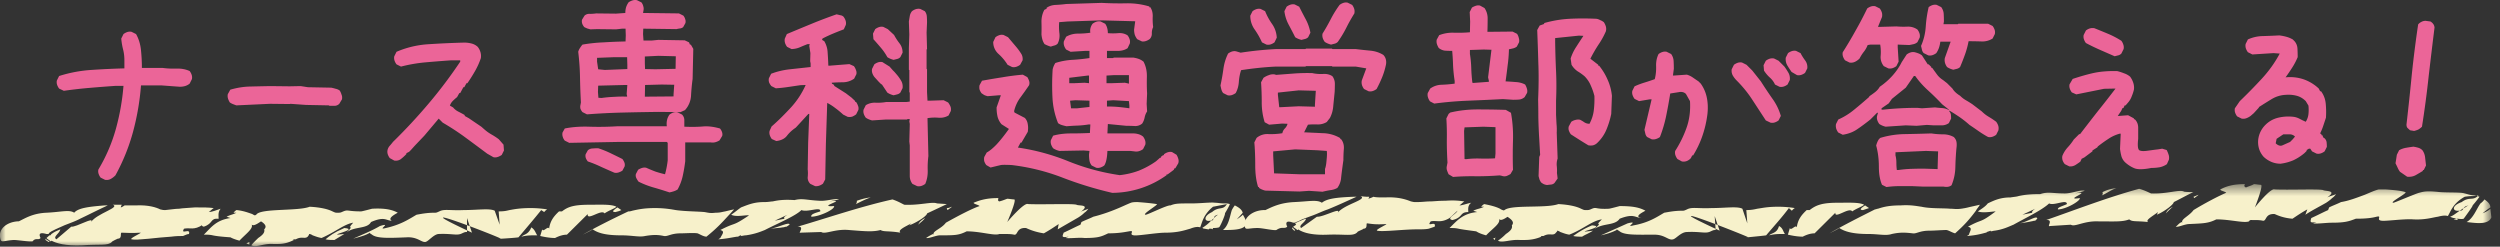
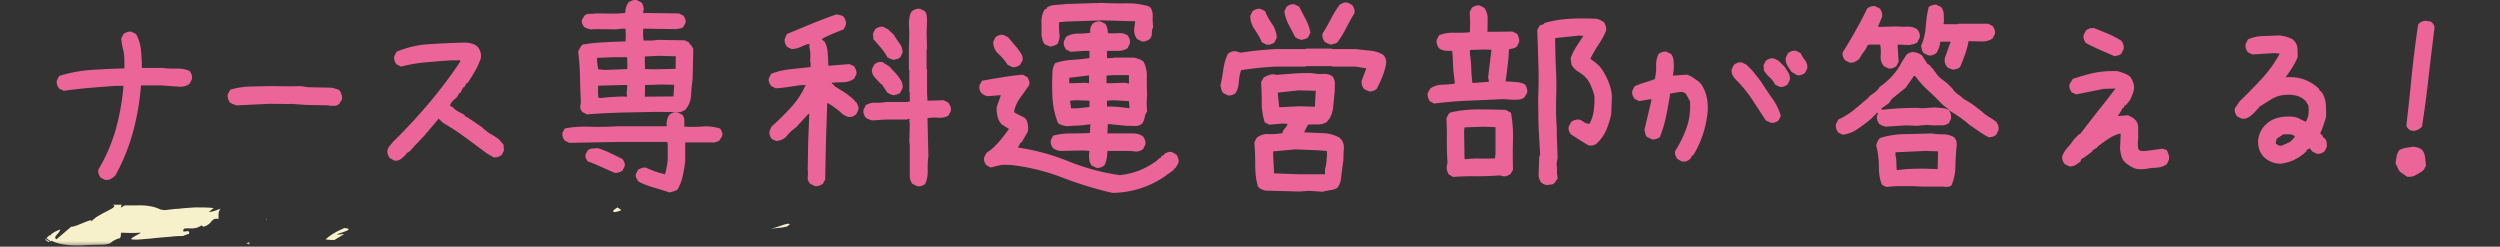
<svg xmlns="http://www.w3.org/2000/svg" width="223" height="22" fill="none">
  <rect width="100%" height="100%" fill="#333333" stroke="none" />
  <path fill="#EB6598" d="m9.375 16.043-.4-.2c-.08-.106-.14-.22-.18-.34a.73.73 0 0 1-.02-.38 14.652 14.652 0 0 0 1.56-3.622c.347-1.254.574-2.534.68-3.841h-.72c-.773.053-1.547.113-2.32.18a41.06 41.06 0 0 0-2.282.26l-.42-.2c-.08-.107-.14-.22-.18-.34a.73.73 0 0 1-.02-.38l.2-.4a12.06 12.06 0 0 1 2.861-.541 73.298 73.298 0 0 1 2.962-.14v-.72c0-.347-.04-.674-.12-.981a6.01 6.01 0 0 1-.16-.96l.2-.4c.107-.08.22-.14.34-.18a.73.73 0 0 1 .38-.02l.4.2c.24.426.387.906.44 1.44.054.52.08 1.047.08 1.58h1.841c.4.054.814.074 1.241.06.44-.013.834.06 1.18.22.08.108.14.221.18.341a.73.73 0 0 1 .02.38l-.2.4a1.16 1.16 0 0 1-.42.22c-.146.04-.3.06-.46.06l-1.62-.12h-1.841a22.55 22.55 0 0 1-.7 4.102 17.63 17.63 0 0 1-1.582 3.922c-.133.134-.273.24-.42.32-.146.08-.313.107-.5.08ZM21.081 9.4l-.32-.12a1.61 1.61 0 0 1-.26-.14 1.584 1.584 0 0 1-.16-.34.799.799 0 0 1-.02-.4l.22-.4c.6-.174 1.18-.267 1.74-.28.561-.014 1.161-.027 1.802-.04l1.74.02 1-.02.641.1 2.081.04c.133.026.267.06.4.1a.88.88 0 0 1 .36.16c.067.106.12.226.16.36.054.12.067.26.04.42l-.24.4a.62.62 0 0 1-.4.18h-.48l-.04-.04-2.04-.04-1.402-.1-.04.02-1.78-.02-3.002.14ZM35.169 14.323l-.4-.22c-.08-.107-.14-.22-.18-.34a.73.73 0 0 1-.02-.38.812.812 0 0 1 .2-.381c.106-.12.2-.233.28-.34a48.853 48.853 0 0 0 3.2-3.442A41.116 41.116 0 0 0 41.052 5.5v-.12h-.8a113.4 113.4 0 0 0-2.281.18 13.56 13.56 0 0 0-2.201.38l-.4-.2c-.08-.107-.14-.22-.18-.34a.73.73 0 0 1-.02-.38l.2-.4a8.531 8.531 0 0 1 2.941-.681 79.17 79.17 0 0 1 3.101-.14c.214 0 .427.026.64.08.214.053.4.153.56.3.108.133.188.287.241.46.053.174.067.354.04.54-.133.4-.307.787-.52 1.16-.214.374-.44.735-.68 1.081h-.08l-.2.36h-.08l-.28.52h-.08l-.2.361c-.134.107-.261.22-.381.34-.12.12-.207.26-.26.42l.28.16c.133.16.293.287.48.38.187.094.374.194.56.3v.08l.36.2 1.121.761.32.28c.187.16.387.3.6.42.214.12.427.26.64.42l.421.481.04.52-.2.4c-.12.08-.24.14-.36.18a.731.731 0 0 1-.38.02l-.56-.32c-.641-.48-1.288-.96-1.942-1.44-.653-.48-1.327-.92-2.02-1.321l-.36-.36-1.281 1.52-.84.881-.36.4-.16.16-.241.12v.08l-.12.12a3.544 3.544 0 0 1-.42.36.795.795 0 0 1-.54.1ZM59.72 17.164c-.48-.16-.953-.307-1.42-.44a7.754 7.754 0 0 1-1.34-.52 2.094 2.094 0 0 1-.2-.32.545.545 0 0 1-.04-.36l.2-.381c.106-.067.22-.12.34-.16a.73.73 0 0 1 .38-.02c.267.12.54.233.82.34.28.093.567.173.86.24a8.106 8.106 0 0 0 .24-1.24v-1.561l-.08-.08H55.08l-4.303.08-.4-.2a.924.924 0 0 1-.18-.34.745.745 0 0 1-.02-.38l.2-.36c.654-.134 1.394-.188 2.221-.16.827.026 1.654.013 2.481-.04h4.402a1.56 1.56 0 0 1 .02-.561c.04-.174.114-.334.22-.48.107-.08.22-.14.34-.18a.73.73 0 0 1 .381-.02l.4.2c.134.146.2.313.2.5v.58c.654.027 1.208.02 1.661-.02.454-.04.96.02 1.52.18.08.094.14.2.18.32.04.107.047.22.02.34l-.24.4c-.106.067-.226.12-.36.16a.965.965 0 0 1-.44.02h-2.26v1.682c-.054.44-.127.873-.22 1.3a4.51 4.51 0 0 1-.461 1.22c-.107.068-.22.12-.34.16-.12.04-.247.074-.38.1Zm-4.922-1.76c-.4-.174-.793-.348-1.18-.521a9.942 9.942 0 0 0-1.18-.48.997.997 0 0 1-.18-.3.6.6 0 0 1-.02-.34l.2-.36a.689.689 0 0 1 .44-.16c.16-.014.32-.02.48-.02.373.12.74.266 1.1.44.36.173.714.346 1.06.52.08.106.14.213.18.32.04.106.047.22.02.34l-.2.38c-.106.067-.22.12-.34.16a.73.73 0 0 1-.38.02Zm-2.44-5.203-.4-.2a.997.997 0 0 1-.181-.3.732.732 0 0 1 0-.34l.04-.22c-.04-.734-.067-1.481-.08-2.242-.013-.76-.067-1.52-.16-2.28.04-.134.093-.248.16-.341.067-.107.14-.207.22-.3.614-.107 1.24-.174 1.88-.2.641-.04 1.295-.067 1.962-.08l.02-.54-.02-.6h-.32l-.52.06-1.721-.02-.58.02-.28-.08c-.094-.04-.18-.08-.26-.12a1.002 1.002 0 0 1-.181-.301.665.665 0 0 1-.02-.36l.22-.36a.622.622 0 0 1 .48-.16c.187 0 .374-.014.56-.04l1.761.02.84-.06c0-.16.02-.32.06-.48.054-.174.134-.334.241-.48.107-.068.22-.121.34-.161a.799.799 0 0 1 .4-.02l.4.2c.08.107.134.22.16.34.04.12.047.247.02.38l-.04.22 3.202.04.4.2c.08.107.134.214.16.32.04.094.047.208.02.341l-.2.36a.53.53 0 0 1-.28.12 2.7 2.7 0 0 0-.32.06l-2.961-.04-.02.48.04.58h.72l.6-.06 2.361.04.38.18.08.2h.08l.22.381-.06 2.681c-.066.48-.113.974-.14 1.48a2.069 2.069 0 0 1-.54 1.302l-.4.18-1.96-.02c-1.068.013-2.142.033-3.222.06-1.067.026-2.121.08-3.162.16Zm3.58-1.581v-.06l-.04-.16.06-.82h-.2l-2.4.06-.02.56.04.52.28.02c.373-.053.747-.087 1.12-.1.374-.027.76-.033 1.16-.02Zm4.143-.02v-.18l.06-.86-1.12-.02-1.481.04-.02 1.04h.28l2.28-.02Zm-4.122-2.441v-.4l-.02-.66h-1.12l-1.561.06v.34l.1.68.6.06 2-.08Zm4.302-.02.02-1.12-1.56-.04-1.201.06v.62l.02.5.92.02 1.8-.04ZM81.812 16.604l-.42-.2a1.143 1.143 0 0 1-.24-.7v-2.722l-.04-.36.04-1.56-.04-.241.04-.2h-.2l-.04.04H79.03l-1.24.08a1.983 1.983 0 0 1-.3-.1 1.61 1.61 0 0 1-.26-.14c-.08-.107-.14-.22-.18-.34a.73.73 0 0 1-.02-.38l.2-.4c.266-.16.56-.234.88-.22.32.013.627-.007.92-.06h1.801l.32-.04V8.26l-.04-.04V6.259l-.04-.04V4.298l.04-1.22-.04-1.161.08-.48a.945.945 0 0 1 .2-.44c.107-.08.22-.14.34-.18a.816.816 0 0 1 .4-.02l.4.2a.82.82 0 0 1 .181.46c.013.173.02.353.02.54l-.04.92.04 1.461-.04.04v1.72l.04.04V8.22l.04.76h.24l1.2-.04.4.2c.08.107.148.22.201.34.053.12.067.26.04.42l-.2.4c-.267.16-.567.227-.9.2a4.004 4.004 0 0 0-.981.04l.08 3.382a8.223 8.223 0 0 0-.06 1.281c.013.427-.06.827-.22 1.2-.107.08-.22.14-.34.18a.73.73 0 0 1-.38.02Zm-9.105 0-.42-.2a.757.757 0 0 1-.24-.6 3.07 3.07 0 0 0 0-.701l.04-2.381.1-2.561h-.08l-1.12 1.22c-.334.227-.6.474-.8.74-.2.254-.514.407-.941.46l-.4-.18c-.08-.106-.14-.22-.18-.34a.73.73 0 0 1-.02-.38l.18-.4c.48-.413 1.02-.94 1.62-1.58a7.488 7.488 0 0 0 1.421-2.122l-.48.02-1.08.16c-.36.054-.728.094-1.101.12l-.4-.2c-.08-.093-.147-.2-.2-.32a.73.73 0 0 1-.02-.38l.2-.4c.52-.2 1.08-.333 1.68-.4l1.841-.2v-.32l-.04-.2.02-.72-.1-.641.04-.16h-.2c-.24.093-.467.187-.68.28-.214.093-.46.147-.74.16l-.4-.2c-.08-.107-.14-.22-.18-.34a.799.799 0 0 1-.02-.4l.18-.4c.733-.307 1.473-.614 2.22-.921a41.59 41.59 0 0 1 2.221-.84l.32.08c.12.013.22.06.3.14.08.106.14.22.18.34a.73.73 0 0 1 .02.38l-.18.4c-.32.12-.64.247-.96.38-.32.134-.634.28-.94.44l-.04.12.2.12c.187.32.287.668.3 1.041.027.36.047.74.06 1.14h.12l1.76-.14.401.18c.08.107.14.22.18.34.053.12.067.248.04.381l-.2.4c-.293.2-.614.307-.96.32-.347 0-.694.014-1.04.04l.02.08.2.12v.08l1.04.66.5.381.32.3v.08h.08c.08.107.14.22.18.34.053.12.067.247.04.38l-.2.4c-.107.08-.22.147-.34.2a.87.87 0 0 1-.42.02l-.4-.2a7.719 7.719 0 0 0-.7-.58c-.24-.186-.481-.34-.721-.46l-.12 3.682-.04 2.1-.02 1.041-.2.38c-.107.08-.22.14-.34.18-.107.04-.227.054-.36.04ZM79.711 8.5a1.978 1.978 0 0 1-.3-.1 1.61 1.61 0 0 1-.26-.14l-.48-.72-.08-.04-.201-.2-.4-.44c-.08-.108-.14-.22-.18-.341a.73.73 0 0 1-.02-.38l.2-.4c.107-.08.22-.14.34-.18a.73.73 0 0 1 .38-.02l.64.4.28.32.16.16.24.28c.134.16.254.334.361.52.107.187.147.4.12.64l-.2.4a.593.593 0 0 1-.28.16c-.107.028-.214.054-.32.08Zm0-3.162a1.98 1.98 0 0 1-.3-.1 1.61 1.61 0 0 1-.26-.14 4.947 4.947 0 0 0-.56-.82c-.214-.253-.441-.514-.681-.78l-.04-.5.2-.4c.107-.08.22-.14.34-.18a.73.73 0 0 1 .38-.02l.4.2.56.52c.134.253.294.5.48.74.188.24.281.52.281.84l-.2.4a.593.593 0 0 1-.28.16l-.32.08ZM99.22 17.204a32.776 32.776 0 0 1-4.442-1.36 18.705 18.705 0 0 0-4.522-1.121c-.52-.027-.847-.027-.98 0-.12.026-.427.1-.92.22l-.38-.22c-.08-.107-.14-.22-.18-.34a.911.911 0 0 1 0-.38l.22-.4c.253-.134.546-.374.88-.721.333-.36.7-.82 1.1-1.38l-.66-.42a1.677 1.677 0 0 1-.36-.701 3.7 3.7 0 0 1-.08-.8l.38-1.081h-.2l-.98.08a1.98 1.98 0 0 1-.3-.1l-.24-.16c-.081-.107-.141-.22-.181-.34a.912.912 0 0 1 0-.38l.22-.4c.587-.107 1.18-.207 1.78-.3a21.493 21.493 0 0 1 1.862-.24l.4.22c.067.106.12.22.16.34.04.12.04.246 0 .38-.253.373-.513.74-.78 1.1-.267.36-.454.767-.56 1.22l.04.12.92.48c.147.16.233.348.26.561.04.213.04.44 0 .68l-.56.96h-.08l-.24.441c1.56.227 3.074.64 4.542 1.24 1.467.588 2.981.994 4.542 1.221.6-.066 1.167-.2 1.701-.4a7.549 7.549 0 0 0 1.54-.84l.36-.32h.08v-.08l.181-.14h.08v-.08c.106-.08.22-.14.34-.18a.729.729 0 0 1 .38-.02l.4.24c.067.106.12.226.16.36a.68.68 0 0 1 0 .4l-.26.44-.12.04v.08l-.12.1-.46.34-.08-.02v.08a8.377 8.377 0 0 1-4.843 1.58Zm-1.44-2.241-.4-.2a.945.945 0 0 1-.2-.44c-.027-.16-.04-.34-.04-.54l.04-.32-.52-.04-2.162.04a1.986 1.986 0 0 1-.3-.1 1.622 1.622 0 0 1-.26-.14c-.08-.108-.14-.221-.18-.341a.73.73 0 0 1-.02-.38l.2-.4c.48-.134 1.007-.2 1.58-.2.574 0 1.141-.014 1.701-.04l.04-.76h-.16c-.32.053-.647.086-.98.1-.334.012-.66.033-.98.06a4.366 4.366 0 0 1-.4-.1c-.134-.04-.254-.1-.36-.18a7.004 7.004 0 0 1-.501-2.322 21.99 21.99 0 0 1 .02-2.481c.027-.107.06-.207.1-.3.04-.094.087-.18.14-.26a6.059 6.059 0 0 1 1.5-.28c.494-.027 1.008-.08 1.541-.16v-.64h-.4l-1.28.08-.4-.201c-.08-.107-.14-.22-.18-.34a.816.816 0 0 1-.02-.4l.2-.4c.32-.187.673-.28 1.06-.28s.754-.027 1.1-.08a.965.965 0 0 1 .02-.44c.04-.134.1-.254.18-.361.107-.08.22-.14.34-.18a.73.73 0 0 1 .381-.02l.4.2c.08.107.14.233.18.38.04.147.06.3.06.46.294.027.6.027.92 0 .321-.026.601.04.841.2.08.107.14.22.18.34.04.12.047.247.02.38l-.2.421c-.24.16-.527.24-.86.24h-.98v.64h.56l.04-.04h1.76c.174.027.334.067.481.12.146.054.286.134.42.24.213.4.313.854.3 1.361-.013.507-.007 1 .02 1.48l-.04.921.04.68c-.107.16-.18.34-.22.54-.04.2-.114.381-.22.541a.936.936 0 0 1-.681.22c-.253-.013-.5-.02-.74-.02l-1.64-.16-.04.84h2.32c.134 0 .274.02.421.06.16.04.306.114.44.22.08.107.14.22.18.34.04.12.046.248.02.381l-.2.4c-.107.08-.227.14-.36.18a.874.874 0 0 1-.421.02l-.36-.04h-2.04c-.027.627-.12 1.06-.28 1.3-.108.08-.221.14-.341.18a.73.73 0 0 1-.38.02Zm2.961-5.303v-.24l-.04-.4-1.4-.08-.56.04v.52c.373 0 .706.014 1 .04.293.027.627.067 1 .12Zm-3.561-.12v-.56l-1.241-.04-.48.04v.08l.08.6h.56l1.08-.12Zm3.521-2.08V6.7h-1.32l-.68.04v.68h.48l1.16-.04.36.08Zm-3.561-.04v-.68h-.12l-1.641.2v.48h.48l.88-.04.4.04Zm-6.864-1.441-.4-.2a4.507 4.507 0 0 0-.8-.96 1.409 1.409 0 0 1-.48-1.081l.2-.42c.106-.08.22-.14.34-.18a.73.73 0 0 1 .38-.02l.4.2.76.9c.134.16.26.333.38.52.134.187.187.4.16.64l-.22.4c-.106.08-.22.14-.34.18a.73.73 0 0 1-.38.02Zm3.462-1.821a1.98 1.98 0 0 1-.3-.1c-.094-.04-.18-.08-.26-.12a1.348 1.348 0 0 1-.2-.42c-.04-.147-.067-.3-.08-.46.013-.374.013-.748 0-1.121 0-.387.086-.74.26-1.06l.2-.1v-.08c.227-.16.5-.247.82-.26.32-.014.627-.04.92-.08l3.182-.1c.694.04 1.407.052 2.141.04a6.729 6.729 0 0 1 2.101.28v.08l.08-.02c.16.24.233.52.22.84-.013.32 0 .633.04.94-.08.16-.12.34-.12.54a.68.68 0 0 1-.18.52c-.107.08-.22.14-.34.18a.792.792 0 0 1-.36.04l-.421-.2a1.487 1.487 0 0 1-.22-.4c-.04-.146-.06-.3-.06-.46l.1-.74-3.001-.08-3.021.1-.76.06c-.027.333-.02.667.02 1 .04.334-.014.64-.16.92a.594.594 0 0 1-.28.16c-.108.028-.214.06-.321.1ZM112.868 17.004a1.997 1.997 0 0 1-.301-.1 1.622 1.622 0 0 1-.26-.14v-.08h-.08c-.173-.534-.26-1.18-.26-1.941 0-.774-.027-1.454-.08-2.041l.2-.4a1.486 1.486 0 0 1 1.081-.34c.427.013.833-.014 1.22-.08.027-.16.1-.3.22-.42s.2-.26.24-.42l-.48-.02-1.16.1-.4-.221a5.902 5.902 0 0 1-.261-1.76c0-.614-.02-1.215-.06-1.802l.22-.4c.161-.107.321-.187.481-.24a.97.97 0 0 1 .52-.06l.12.04 1.581-.12c.533-.04 1.08-.053 1.64-.04.294.067.607.093.941.08.333-.027.62.04.86.2.147.2.22.427.22.68 0 .254-.006.5-.02.74l-.12 1.201c-.026.4-.126.767-.3 1.1l-.28.361c-.24.147-.507.22-.8.22a6.48 6.48 0 0 0-.881.02l-.34.68 1.701.08a3.17 3.17 0 0 1 1.521.44v.08l.08.02c.186.24.266.528.24.861-.027.334-.04.667-.04 1-.094.668-.16 1.181-.2 1.541a1.75 1.75 0 0 1-.34.94 1.647 1.647 0 0 1-.641.2c-.24.04-.467.087-.68.14l-1.201-.08-.86.06-3.041-.08Zm5.322-1.46v-.481c.067-.16.113-.42.14-.78.04-.36.047-.634.02-.82l-.84-.06-1.981-.08-1.961.18v.34l.08 1.62 2.241.08h2.301Zm-.9-6.024v-.16l.08-1.26-1.521-.04-1.861.2v.2l.12 1.1h.16l1.581-.08 1.441.04Zm-7.784-1.02-.4-.2a.89.89 0 0 1-.16-.32 6.694 6.694 0 0 1-.08-.36c.106-.48.193-.968.26-1.461.067-.494.207-.954.42-1.38.107-.08.22-.14.34-.18a.73.73 0 0 1 .38-.02l.401.12a31.163 31.163 0 0 1 3.141-.321h2.641l.04-.04h2.321l.04.04h2.081c.44.053.874.1 1.301.14.427.04.814.167 1.16.38.107.107.18.234.22.38.041.147.047.3.021.46-.081.4-.194.781-.341 1.141-.146.36-.313.714-.5 1.06-.107.08-.22.14-.34.18a.73.73 0 0 1-.38.02l-.4-.2c-.08-.106-.14-.22-.18-.34a.854.854 0 0 1-.02-.42l.4-1.08-.941-.16h-2.081l-.04-.04h-2.321l-.04.04h-2.641c-.534.026-1.054.066-1.561.12-.507.053-1.02.12-1.54.2-.107.32-.174.667-.201 1.04-.026.374-.12.707-.28 1-.106.08-.22.14-.34.18a.73.73 0 0 1-.38.02Zm3.462-4.522-.401-.2a6.966 6.966 0 0 0-.66-1.16 2.073 2.073 0 0 1-.38-1.221l.2-.4c.107-.08.22-.14.34-.18a.73.73 0 0 1 .38-.02l.401.2c.16.4.366.78.62 1.14.253.36.393.767.42 1.22l-.2.42c-.107.08-.22.14-.34.18a.73.73 0 0 1-.38.02Zm5.762 0a1.99 1.99 0 0 1-.3-.1 1.626 1.626 0 0 1-.26-.14c-.08-.107-.14-.22-.18-.34a.812.812 0 0 1-.02-.4c.267-.427.513-.861.74-1.301.227-.44.487-.86.781-1.26.106-.08.22-.14.34-.18a.73.73 0 0 1 .38-.02l.4.2c.08.106.14.22.18.34.04.12.047.26.02.42-.267.426-.507.853-.72 1.28a9.7 9.7 0 0 1-.76 1.26.6.6 0 0 1-.281.16l-.32.08Zm-2.641-.42a1.954 1.954 0 0 1-.3-.1 1.626 1.626 0 0 1-.26-.14 42.73 42.73 0 0 0-.581-1.121 3.433 3.433 0 0 1-.38-1.2l.2-.4c.107-.08.221-.14.341-.18a.73.73 0 0 1 .38-.02l.4.2c.187.373.38.746.58 1.12.2.373.34.773.42 1.2l-.2.4a.592.592 0 0 1-.28.16l-.32.08ZM138 16.504a1.098 1.098 0 0 1-.3-.08c-.08-.04-.16-.094-.24-.16a1.56 1.56 0 0 1-.14-.26 7.278 7.278 0 0 1-.08-.3l.06-1.702.08-.2-.1-1.74a54.626 54.626 0 0 1-.06-1.541c0-.52-.007-1.067-.02-1.64.053-1.188.06-2.269.02-3.242-.027-.974-.06-1.961-.1-2.962l.22-.4.4-.14v-.08c.747-.213 1.501-.34 2.261-.38.76-.04 1.567-.04 2.421 0 .12.026.227.066.32.12.107.04.214.1.32.18.08.12.14.247.18.38a.82.82 0 0 1 0 .44 7.228 7.228 0 0 1-.68 1.22c-.253.388-.487.795-.7 1.221l.7.54v.08h.08c.32.4.574.821.76 1.261.201.44.327.914.381 1.42l-.06 1.622a7.495 7.495 0 0 1-.421 1.38c-.186.454-.46.854-.82 1.2a.841.841 0 0 1-.38.221 1.11 1.11 0 0 1-.42 0c-.267-.16-.527-.32-.781-.48-.253-.16-.513-.327-.78-.5-.08-.107-.14-.22-.18-.34a.617.617 0 0 1 0-.38l.22-.401c.12-.08.24-.133.36-.16a.87.87 0 0 1 .42-.02c.134.067.267.147.4.24.134.08.281.12.441.12.2-.373.326-.76.38-1.16.053-.414.073-.854.06-1.321a5.392 5.392 0 0 0-.32-.92c-.12-.294-.3-.567-.541-.82a4.302 4.302 0 0 0-.64-.461 1.891 1.891 0 0 1-.54-.58l-.08-.56c.12-.374.287-.72.5-1.041.214-.334.427-.66.64-.98l-.4-.02-2.121.22v.36c.014.88.04 1.747.08 2.6.04.855.04 1.728 0 2.622v1.26l.04.801c.027.267.034.534.02.8l.08 2.302a1.576 1.576 0 0 0-.08.62c.027.227.034.447.02.66l.06.5-.28.4a.508.508 0 0 1-.32.14 25.7 25.7 0 0 0-.34.04Zm-8.384-.72-.4-.24c-.053-.107-.1-.22-.14-.341a.727.727 0 0 1-.02-.38l.06-.32a31.45 31.45 0 0 1-.06-1.961c.013-.68 0-1.34-.04-1.981l.2-.4.14-.12c.774-.187 1.587-.28 2.441-.28.854 0 1.694.013 2.521.04l.46.26c.147.8.207 1.634.181 2.5a41.137 41.137 0 0 0 0 2.582l-.221.38a2.205 2.205 0 0 1-.36.18.657.657 0 0 1-.42-.02l-.18-.04c-.68.054-1.374.08-2.081.08a21.398 21.398 0 0 0-2.081.06Zm3.742-1.662.04-.42v-2.36l-1.081-.04-1.68.06-.04.32.04 2.5.12.02c.4-.053.827-.073 1.28-.06.454.014.894.007 1.321-.02Zm-5.423-4.882-.38-.2a1.142 1.142 0 0 1-.18-.36.741.741 0 0 1-.02-.38l.22-.4a1.802 1.802 0 0 1 1.021-.34c.386-.014.773-.047 1.16-.1v-.24a13.809 13.809 0 0 1-.14-1.321 22.98 22.98 0 0 0-.08-1.36c-.213 0-.427-.008-.64-.02a1.066 1.066 0 0 1-.561-.241 1.618 1.618 0 0 1-.16-.34.824.824 0 0 1-.02-.4l.22-.4a3.28 3.28 0 0 1 1.321-.22c.494.013.967 0 1.421-.04l.02-.961-.04-.84.2-.4c.107-.067.22-.12.34-.16a.73.73 0 0 1 .38-.02l.4.22c.2.293.294.626.28 1 0 .373-.006.747-.02 1.12h.241l2.001-.02.4.2c.08.12.133.247.16.38.04.12.046.247.02.38l-.2.38a.885.885 0 0 1-.34.161 7.777 7.777 0 0 1-.361.08c-.013.507-.053.994-.12 1.46-.053.454-.113.921-.18 1.401.294.014.594.034.901.06.306.014.587.087.84.22.067.107.12.227.16.36.04.12.047.247.02.38l-.22.381a.885.885 0 0 1-.48.22c-.174.013-.354.02-.54.02l-.921-.06c-1.014.053-2.041.1-3.081.14a32.64 32.64 0 0 0-3.042.26Zm4.843-1.94.04-.04-.08-.36.3-2.462-.681-.02-1.24.04v.36c.066.4.106.82.12 1.26.013.441.047.875.1 1.301l.08.02 1.361-.1ZM150.026 14.403l-.4-.22c-.08-.107-.14-.22-.18-.34a.727.727 0 0 1-.02-.38 9.993 9.993 0 0 0 1.02-2.082c.254-.72.354-1.507.301-2.36l-.361-.641a.592.592 0 0 0-.28-.16.817.817 0 0 0-.36 0l-.76.12a48.338 48.338 0 0 1-.36 1.98 11.609 11.609 0 0 1-.561 1.902c-.106.08-.226.14-.36.18a.73.73 0 0 1-.38.02l-.4-.2a.592.592 0 0 1-.16-.3c-.027-.12-.054-.234-.08-.34l.64-2.722h-.16l-.96.16-.401-.2c-.08-.107-.14-.22-.18-.34a.737.737 0 0 1-.02-.38l.2-.4c.294-.134.594-.247.901-.34.307-.094.607-.194.9-.3.094-.374.134-.761.12-1.161-.013-.4.06-.76.22-1.08.107-.08.22-.14.34-.18a.733.733 0 0 1 .381-.02l.4.2c.133.186.207.393.22.62.013.226.02.46.02.7l-.08.6h.08l1.16-.08c.187.053.367.14.541.26.173.12.34.234.5.34l.2.2c.267.374.447.787.54 1.241.094.454.114.934.06 1.44a9.488 9.488 0 0 1-.44 1.942 8.666 8.666 0 0 1-.84 1.78h-.08l-.12.24a.955.955 0 0 1-.361.26.806.806 0 0 1-.44.04Zm7.904-3.462-.42-.2-1.201-1.84c-.4-.615-.867-1.188-1.4-1.722a2.164 2.164 0 0 1-.341-.44.876.876 0 0 1-.1-.56l.2-.4c.107-.08.221-.14.341-.18a.73.73 0 0 1 .38-.02l.4.2.16.16.2.2.16.16.761.96c.32.507.653 1.007 1 1.501.36.494.62 1.02.78 1.58l-.2.401c-.106.08-.22.14-.34.18a.729.729 0 0 1-.38.02Zm.8-3.201-.4-.2a1.848 1.848 0 0 0-.48-.64 2.979 2.979 0 0 1-.5-.601l-.04-.48.2-.4c.106-.08.22-.14.34-.18a.815.815 0 0 1 .4-.02l.4.2.52.52c.134.186.254.373.361.56.106.187.146.4.12.64l-.2.4c-.107.08-.22.14-.341.18a.73.73 0 0 1-.38.02Zm1.561-1.04-.48-.281a8.435 8.435 0 0 1-.38-.58 1.11 1.11 0 0 1-.14-.7l.2-.4c.106-.08.22-.14.34-.18a.73.73 0 0 1 .38-.02l.4.2c.107.213.24.426.4.64.16.213.227.453.2.72l-.2.4c-.106.08-.22.14-.34.18a.73.73 0 0 1-.38.02ZM168.275 16.684l-.4-.2c-.186-.427-.28-.968-.28-1.621 0-.667-.08-1.294-.24-1.881a2.02 2.02 0 0 1 .1-.3c.04-.094.087-.18.14-.26l.12-.12a7.98 7.98 0 0 1 2.221-.34c.787-.014 1.568-.034 2.341-.06.347.053.694.08 1.041.08s.667.08.96.24c.134.133.214.28.24.44.027.16.027.333 0 .52-.053.56-.086 1.134-.1 1.72a4.383 4.383 0 0 1-.34 1.622.689.689 0 0 1-.34.14c-.12.013-.247.006-.38-.02h-1.841l-.92-.04h-1.181a8.06 8.06 0 0 0-1.141.08Zm4.563-1.601v-.2l.04-1.38-1.081-.04-2.721.12v.28c.053.2.08.413.08.64 0 .226.013.447.04.66h.16c.373-.053.747-.087 1.121-.1.373-.013.747-.02 1.12-.02l1.241.04Zm4.502-2.861a8.838 8.838 0 0 1-.841-.52c-.267-.187-.54-.374-.82-.56a8.903 8.903 0 0 0-.86-.681 14.102 14.102 0 0 0-.941-.6v.08c.08.08.127.173.14.28.013.106.02.226.02.36l-.2.4c-.187.133-.4.2-.64.2h-.721l-.6-.04-.92.08-.961-.04-1.801.12a2.033 2.033 0 0 1-.3-.1 1.63 1.63 0 0 1-.26-.14c-.08-.107-.14-.22-.18-.34a.727.727 0 0 1-.02-.38l.08-.28h-.08l-.6.6c-.4.32-.787.607-1.161.86-.36.254-.793.42-1.3.5l-.4-.2a1.175 1.175 0 0 1-.181-.34.879.879 0 0 1-.02-.42l.201-.4a6.072 6.072 0 0 0 1.42-.88c.427-.347.867-.72 1.321-1.121l.04-.08c.16-.107.327-.227.5-.36.173-.134.314-.294.42-.48a6.34 6.34 0 0 0 1.141-1c.333-.374.607-.775.82-1.201l.44-.68c.107-.08.22-.14.34-.18a.733.733 0 0 1 .381-.02c.106.026.213.06.32.1.107.04.213.1.32.18l.52.8h.08l.24.24v.08h.08c.134.187.274.38.421.58.146.2.326.367.54.5l.36.28.48.48c.08.134.18.254.3.36.12.108.247.2.381.28.16.161.333.294.52.401.187.107.38.227.58.36l.84.64c.187.187.394.347.621.48.226.134.447.28.66.441.08.107.14.22.18.34.04.12.047.26.02.42l-.2.4c-.107.08-.22.14-.34.18a.73.73 0 0 1-.38.02Zm-3.702-2.602-.4-.32c-.4-.427-.821-.84-1.261-1.24-.44-.4-.82-.827-1.14-1.28h-.12l-.721 1.04-1.24 1-.28.4-.641.44v.12h.16a28.591 28.591 0 0 1 3.042-.16l.4.04 1.16-.08c.214.027.427.047.641.06.213.014.413.074.6.18v-.04l-.2-.16Zm.6-3.401a1.99 1.99 0 0 1-.3-.1 1.627 1.627 0 0 1-.26-.14 1.142 1.142 0 0 1-.18-.36.961.961 0 0 1-.02-.44l.52-1.461h-.92c-.027.2-.067.38-.12.54-.054.16-.134.32-.24.48-.107.08-.221.14-.341.18a.73.73 0 0 1-.38.02l-.4-.2a.6.6 0 0 1-.16-.3c-.027-.12-.053-.233-.08-.34.24-.547.38-1.12.42-1.72.04-.601.127-1.181.26-1.742.107-.08.22-.14.34-.18a.733.733 0 0 1 .381-.02l.4.2c.133.187.207.387.22.6.013.214.02.44.02.68l-.04.241h1.28l.04-.04h2.662l.4.2c.08.107.14.22.18.34.04.12.047.247.02.38l-.2.4a1.707 1.707 0 0 1-1.001.26c-.373-.013-.753-.02-1.14-.02-.08.414-.187.808-.32 1.181-.134.374-.28.747-.44 1.12a.6.6 0 0 1-.281.16c-.106.028-.213.054-.32.08Zm-5.802-.12-.401-.2a1.272 1.272 0 0 1-.28-.92 4.09 4.09 0 0 0-.04-1.001h-.88l-.24.04a2.26 2.26 0 0 1-.34.6 3.514 3.514 0 0 0-.381.6 1.433 1.433 0 0 1-.42.3.8.8 0 0 1-.48.06l-.4-.2c-.08-.106-.14-.22-.18-.34a.727.727 0 0 1-.02-.38c.4-.627.78-1.267 1.14-1.92.374-.654.721-1.315 1.041-1.982.106-.08.22-.14.34-.18a.73.73 0 0 1 .38-.02l.4.2c.08.107.14.22.18.34.04.12.047.26.02.42l-.36.881h.2l1.441-.04c.32.027.647.033.98.02a1.43 1.43 0 0 1 .901.26c.08.107.14.22.18.34.04.12.047.247.02.38l-.2.4a.77.77 0 0 1-.34.18c-.12.027-.247.054-.381.08l-1.04-.04v.24l.08 1.282-.2.4c-.107.08-.22.14-.34.18a.73.73 0 0 1-.38.02ZM191.887 14.983c-.667.133-1.154.147-1.46.04-.307-.12-.594-.3-.861-.54a1.249 1.249 0 0 1-.34-.56 5.536 5.536 0 0 1-.12-.64l.06-1.361h-.08a3.383 3.383 0 0 0-1.041.48c-.306.2-.613.42-.92.66l-.04.08-.44.28v.08l-.721.54-.24.12-.12.26a8.187 8.187 0 0 1-.44.3.88.88 0 0 1-.54.12l-.4-.2a.983.983 0 0 1-.2-.34.812.812 0 0 1-.02-.4c.106-.266.26-.513.46-.74.213-.227.4-.467.56-.72l.48-.48h.08c.521-.68 1.047-1.361 1.581-2.041a94.217 94.217 0 0 0 1.581-2.021l-1.021.02-2.481.5-.4-.18c-.08-.107-.14-.22-.18-.34a.727.727 0 0 1-.02-.38l.28-.48c.72-.24 1.361-.421 1.921-.541.573-.12 1.254-.173 2.041-.16.213.053.42.12.62.2.2.067.38.167.54.3.12.16.214.34.28.54.067.2.087.407.06.62-.053.214-.12.414-.2.601-.066.187-.166.36-.3.52l-.24.28h-.08l-.12.24h-.08l-.12.26-.3.44h.12l.8-.06.52.28v.08h.081c.213.214.313.488.3.821v.92c-.067.588-.034.928.1 1.021.133.08.387.094.76.04.374-.053.68-.093.92-.12l.361-.06.4.12c.08.16.14.307.18.44.04.12.047.26.02.42l-.18.4a1.742 1.742 0 0 1-.66.28c-.254.04-.501.06-.741.06Zm-3.261-9.965-1.281-.56a18.512 18.512 0 0 1-1.28-.62 1.173 1.173 0 0 1-.181-.34.737.737 0 0 1-.02-.38l.201-.4c.106-.08.22-.14.34-.18a.87.87 0 0 1 .42-.02c.4.16.807.326 1.22.5.414.173.807.38 1.181.62.08.106.14.226.18.36.04.12.047.247.02.38l-.2.4a.592.592 0 0 1-.28.16l-.32.08ZM203.433 14.603a2.09 2.09 0 0 1-.82-.16 2.347 2.347 0 0 1-.7-.46 1.945 1.945 0 0 1-.401-.7 2.09 2.09 0 0 1-.08-.821 2.202 2.202 0 0 1 .641-1.32c.32-.321.7-.534 1.14-.641.44-.107.901-.134 1.381-.08.187.027.367.087.54.18.174.093.354.18.54.26.134-.213.214-.44.24-.68.027-.24.027-.494 0-.76l-.24-.4c-.24-.241-.513-.401-.82-.481-.307-.08-.634-.107-.98-.08a2.651 2.651 0 0 0-1.241.38c-.374.227-.747.46-1.121.7l-.04.08-.44.48-.28.24c-.107.08-.227.148-.36.2a.807.807 0 0 1-.44.04l-.4-.2a1.173 1.173 0 0 1-.181-.34.737.737 0 0 1-.02-.38l.441-.64c.667-.64 1.32-1.307 1.961-2 .64-.694 1.173-1.441 1.6-2.242l-.56-.04-1.881.12-.4-.2c-.08-.107-.14-.22-.18-.34a.795.795 0 0 1-.02-.4l.2-.4a3.35 3.35 0 0 1 1.341-.3c.493-.014.98-.034 1.46-.06.214.026.42.066.621.12.2.053.393.133.58.24l.16.16c.16.186.247.407.26.66.013.24.02.494.02.76-.133.32-.293.627-.48.92-.187.294-.387.588-.6.881a3.799 3.799 0 0 1 1.62.18 3.79 3.79 0 0 1 1.341.82l.12.24h.08c.24.32.38.688.42 1.101.04.414.047.834.02 1.26l-.24.721a5.14 5.14 0 0 1-.28.68l.12.08v.08h.08l.08.2.12.08a.58.58 0 0 1 .18.36c.014.134.02.268.02.401l-.2.4c-.107.08-.22.14-.34.18a.73.73 0 0 1-.38.02l-.4-.2-.16-.24h-.121l-.2.12v.08l-.2.2c-.32.267-.653.48-1 .64a4.337 4.337 0 0 1-1.121.3Zm.841-1.941.24-.24.2-.24a.655.655 0 0 0-.48-.2h-.561l-.6.4-.08.4c.08.08.167.14.26.18a.46.46 0 0 0 .3.02l.721-.32ZM215.34 11.681l-.361-.06a4.574 4.574 0 0 1-.24-.22c-.053-.066-.08-.166-.08-.3.174-1.507.334-3.015.481-4.522.16-1.507.346-2.975.56-4.402a.887.887 0 0 1 .28-.22c.12-.067.247-.1.38-.1l.44.06c.107.067.187.14.24.22.067.08.107.187.12.32a537.176 537.176 0 0 0-.52 4.322 91.523 91.523 0 0 1-.6 4.522 1.668 1.668 0 0 1-.3.24c-.107.054-.24.1-.4.14Zm-.621 4.082-.64-.44a1.732 1.732 0 0 1-.2-.34c-.053-.12-.12-.26-.2-.42l.04-.24.08-.52.2-.4c.187-.107.393-.18.62-.22.227-.04.447-.074.661-.101.16.027.306.06.44.1.133.04.253.114.36.22.133.187.213.4.24.64l.08.72-.2.401h-.08v.08c-.213.133-.427.26-.64.38-.214.12-.467.167-.761.14Z" />
  <mask id="a" width="223" height="6" x="0" y="16" maskUnits="userSpaceOnUse" style="mask-type:luminance">
    <path fill="#fff" d="M222.232 16.484H0V22h222.232v-5.516Z" />
  </mask>
  <g fill="#F7F1CB" mask="url(#a)">
    <path d="m55.425 18.738-.353-.238c-.264.178-.617.416-.176.416.265-.06.441-.119.53-.178ZM23.741 19.509v.118s.088-.059 0-.118c.088.059.088 0 0 0ZM4.325 21.585s.088 0 .088-.06c-.088-.059-.265-.118-.353-.237v.119l.265.178ZM30.713 20.34c-.97.415-1.323.711-1.676 1.008.264.059.53.059.794.059.265-.178.618-.356.883-.534-2.03.237 1.5-.415 0-.534ZM68.752 20.398c.442-.059.795-.059 1.06-.118.176 0 .176-.06.352-.06l.265-.177c0-.297-.97.237-1.677.355ZM11.12 18.322c-.088.06-.264.178-.353.178l.089-.237h-.795c.706.237-1.412.771-1.941 1.542.353-.534-1.324.475-1.765.416L5.03 21.348c-.353-.238.264-.475.353-.89-.265.118-.442.178-.618.296l-.177.119-.088.119h-.088l-.265.237c.088.119.265.178.353.296 0 0 .088 0 .088-.059.442.237 1.236.475 2.736.415 1.589-.118 2.295.06 2.648-.296 0-.06.53-.297.53-.297.44 0 .176-.534.353-.534.44 0 .794.06 1.677 0 .176 0-1.06.534-.795.593.442.12 2.383-.177 3.53-.237.442-.06.795-.06 1.06-.06.176-.058.353-.177.53-.177.176-.593-.795.119-.442-.475.53-.118.882.178 1.677-.355l.706-.653c-.265.237-1.148.712-.618.83.883-.296.53-.77 1.324-.711 0-.178-.088-.593.176-.89-.353.119-.794.297-1.059.297.177-.119.265-.238.442-.356-.442-.06-.883-.06-1.677-.06-.706.06-1.06.06-1.412.119-.354 0-.618.06-1.236.119-.177 0-.177 0-.441-.06-.353-.178-1.06-.415-2.207-.356h-.97ZM21.976 21.703c.088 0 .088 0 0 0 .088.06.177.06.265.12v-.238s-.088.06-.265.118Z" />
-     <path d="M66.105 18.5c-.265.178-.53.416-.883.653.441.237 1.324 0 1.589.06-1.589 1.067-1.06.533-2.56 1.304.441.119.177.356 0 .712l-.176.119c.794-.06 1.235-.178 1.677-.238h.088c.088-.059.176-.118.265-.118v.059c.088 0 .264-.06.441-.06.794-.118 1.235-.296 1.677-.474 1.147-.593 2.736-1.245 3.265-1.78.53.238 1.766-.355 1.677.12-.353.118-.882.237-.794.474.706 0 2.118-.653 2.03-.95-1.677.12 1.412-.652-.441-.414.264-.06.617-.119.882-.178-.353-.119-1.147.178-1.765.118-1.147-.059-1.5-.237-2.206-.059-.883-.06-1.413 0-1.942.119-.177 0-.353.059-.794.059-.883 0-1.413.237-2.03.474Zm4.148.653c-.089.06-.442.237-.265.356l-.883.178 1.148-.534ZM35.48 18.975c-.53-.297-1.236-.415-2.295-.356 0 0-.883.237-.971.237-1.236 0-1.147-.178-1.589 0-.265.119-.265.119-.53.119-.176 0-.176 0-.44-.119-.354-.178-.971-.356-2.03-.415-1.06.415-4.413.119-4.766.712-.618.297 1.323.712.706 1.305.088.296-.177.534-.53.77-.176.179-.441.416-.618.653.442.238 1.06-.178 1.942-.118h.441c.618 0 1.06-.178 1.412-.356l-.088-.06h.265c.53-.296.794 0 1.059-.237.088-.118.177-.237.088-.237.088 0 .177 0 .353.119.177.059.442.178.795.237 1.235-.534 2.03-1.246 2.824-1.364-.706.77.265.059-.618.89.706-.594 1.853-.297 2.206-.95 1.236-.534 1.324-.118 1.854-.118-.353-.178.088-.475.53-.712ZM53.925 19.034c.441-.296.883-.415 1.06-.593-.442-.237-1.413-.178-2.384-.178-1.412 0-1.941.178-2.471.593h-.265c-.441.415-.794.83-.882 1.542-.088-.296-.53.356-.618.06l-.177.593c.265.06.795.178 1.324.178.353-.178.706-.297 1.06-.297l1.853-1.838c-.088.652 1.235-.475 1.5-.06ZM81.903 20.043c.176-.178.44-.356.617-.594-.44.238-.53.416-.617.593ZM3.618 21.229c-.176-.356-.088-.534.53-.356h.176l.089-.119.176-.118.353-.178.794-.356c.442-.178.971-.356 1.413-.593.882-.416 1.676-.83 2.47-1.187h-.264c-1.5.119-2.383.238-2.736.653-.441-.297-1.147-.06-2.471 0-1.236.06-1.854.474-2.471.77h-.089c-.97.06-1.677.653-1.588 1.365.088.653.176.356 1.235.297.353 0 1.412.178 1.677.118.265-.355.53-.059.706-.296ZM84.55 18.738c.089-.119.265-.178.353-.297-.176.06-.264.119-.44.119 0 .059 0 .118.087.178-.088 0-.088 0 0 0ZM110.322 19.568c.264-.297.441-.475.529-.593-.088-.297-.353-.475-.706-.653a2.525 2.525 0 0 0-.265.416c-.176.533-.265 1.364-.795 1.779.971 0 2.031 0 2.119-.652 0-.06-.265-.653-.353-.712-.088.118-.353.296-.529.415ZM77.666 17.61c-.53.06-.882.179-1.235.297 0 .119 0 .178-.088.297.264-.119.794-.415 1.323-.593ZM108.116 20.34c-.089 0-.177 0-.266.058.089 0 .266 0 .353.06 0-.06 0-.119-.087-.119.175 0 .441 0 .617-.06.088 0 .618-1.245.529-1.245.177-.296.353-.593.442-.83-.176-.06-.353-.06-.53-.06-.353 0-.53-.059-.794-.059-.353-.06-1.236.06-2.118.06-1.148 0-1.412 0-1.854.178-.265-.06-2.03.83-2.206.83-.442 0 1.235-.95.971-.95-.353-.058-.883-.118-1.677-.177-.265 0-.441 0-.618.06-.441.177-.794.355-1.236.533-.706.297-1.412.534-2.118.712-.353.178-.706.296-1.059.474l-.088.238c-.53.237-.971.474-1.5.711-.089.297-.265.475.44.356-.087.06-.176.06-.264.119.353.06 1.147-.06 1.677 0 1.236 0 1.5-.119 2.118-.415.97 0 1.5-.119 1.853-.178.618-.119-.088.296.442.356.353.059 2.03-.238 2.824-.238 1.147 0 1.765-.237 2.206-.356.442-.177.706-.177.883-.118.176-.415.265-1.127 1.147-1.839l1.236-.237c-.354.593-.706.178-1.323.712-.795.355-.707.89-.177.77h.088l.264-.236c0-.12.089-.238.353-.297-.087.06-.264.178-.353.297-.088.118-.088.237-.264.237-.265.296-.53.474-.795.652.089 0 .089.06.177.06s.265.059.441.059c0-.119.177-.119.266-.119ZM89.493 20.873c.441 0 .706 0 .97.06.354.059.177-.653 1.06-.594.264.119.794.356 1.588.475.53-.297.971-.593 1.324-.83l-.088.474L96.2 19.39c.177-.119.353-.237.53-.415.176-.119.265-.237.353-.356-.265.119-.53.178-.706.297.97-.712-.177-.534-.353-.653-.353-.119-3.09 0-4.325-.06-.353-.177-1.853 1.602-1.853 1.602s.882-2.016.618-2.016c-.177 0-.442-.06-.618-.06-.177.06-.442.178-.706.238-.177-.06-.089-.178-.089-.297h-.088c-1.059 0-1.677.237-2.118.415 0 .119.441.178.53.297-.706.237-1.942.89-3.001 1.483-.441.593-1.324.77-1.06 1.127l-.087-.119c-.265.119-.442.237-.618.356.265.06.882-.237 1.235-.237 1.324 0 1.677 0 2.383-.356 1.236 0 2.471.415 2.913.237h.353Z" />
-     <path d="M21.358 21.466c.618-.652 1.324-1.127 1.06-1.483.176.356.882-.296 1.235-.474-.177-.06-.441-.178-.706-.237-.265-.06-.353-.12-.441-.178-.354-.119-.795-.297-1.413-.356a.954.954 0 0 0-.264.237h.264c-.352.178-.53.178-.882.356l.353.119c-1.324.178-1.765.89-2.383 1.482.353 0 .53 0 .794.06.265.059.706.118 1.589.178.088.059.353.178.794.296ZM44.658 21.288c-.794.06 1.236-.059 1.589-.118.706-.83 1.412-1.661 2.03-2.432l.264.178a.954.954 0 0 1 .265-.238 9.3 9.3 0 0 0-1.5-.118c-.971 0-1.5.118-1.854.178-.264.059-.44.118-.97.118l.088 1.187-.441-1.246c-.442-.237-1.5-.06-2.736-.06-1.236.06-1.766-.118-2.207.12-.265.118-.265.118-.441.118-.706 0-1.236.119-1.589.178-.706.415-1.412.89-2.736 1.186-.882.238.618-.534-.53-.178-.705.415-1.588.771-2.382 1.127.441-.118.882-.237 1.147-.356.265-.118.265-.118.265-.177l.265.177c.441.356 1.588.297 3.089.238.97-.06 1.324.474 1.677.415.264-.06.706-.653 1.147-.712 1.236-.06 1.677.178 2.118-.06.265-.118.265-.118.441-.118V19.45l.442 1.305c-7.15-3.322 2.824.533 2.56.533ZM59.22 21.051c.354.06.618-.237 1.5-.237.442 0 1.148-.06 1.501 0 .177.06.53.296.795.296.882-.711 1.324-1.186 2.03-1.957.176-.178.264-.297.44-.475-.352.06-.529.119-.794.178-.352.06-.44.119-.882.119-.441.06-.618 0-.97-.06-.619-.059-1.766-.059-2.56-.177-.353-.06-.971-.178-1.854-.178-.97 0-1.5.118-2.03.237-.176.06-.264.06-.353.06-1.5.711-2.912 1.423-4.06 2.075.354-.177.707-.355.883-.474.441.297 1.06.534 2.56.534.97 0 1.588.178 2.118.059.706-.119 1.147-.119 1.677 0ZM80.314 20.754c-.265-.237.441-.533.97-.83l-.176.178c.883-.356 1.589-.89 1.589-1.068.265-.118 1.765-.83 1.765-.83l-.882-.06c-.442-.177-1.5.179-2.913.12-.265-.12-.53-.297-1.059-.475-2.913.652-5.825 1.66-8.473 2.432.706-.06 0 .652.265.533l1.853-.059c.353.237 1.236-.297 2.472-.178 1.5.119 2.118.178 2.824 0 .265.178.706.06 1.765.237ZM47.394 20.28c-.265.652-.618.593-.882.83.264-.059.529-.118 1.059-.118h.353c-.177-.238-.177-.475-.53-.712ZM166.718 18.56l-.353-.238c-.265.178-.618.416-.177.416.177-.06.353-.12.53-.178ZM135.034 19.153v.119c0-.06.088-.06 0-.12.088 0 .088 0 0 0ZM115.441 20.576s.088 0 .088-.059c-.088-.06-.177-.178-.265-.237v.119l.177.177ZM142.006 20.102c-.971.415-1.324.712-1.678.949.266.06.53.06.795.06.265-.179.618-.297.971-.535-2.207.297 1.412-.356-.088-.474ZM180.133 19.924c.441-.06.795-.119 1.059-.178.088 0 .177-.06.353-.06l.177-.177c0-.356-.883.296-1.589.415ZM122.501 17.552c-.088.059-.265.118-.441.177l.087-.177c-.175 0-.441 0-.794-.06.707.297-1.412.712-2.029 1.483.353-.534-1.325.415-1.854.356l-1.411 1.008c-.266-.237.352-.474.441-.83-.265.06-.441.178-.618.237l-.266.119-.087.06.087.118-.264.178c.089.118.264.178.353.296 0 0 .088 0 .088-.06.442.297 1.236.535 2.648.476 1.589-.06 2.294.177 2.648-.238 0-.06.53-.237.53-.296.441 0 .176-.534.353-.475.441.06.794.119 1.676.06.177 0-1.058.533-.794.593.441.118 2.383-.12 3.53-.12.441 0 .795 0 1.059-.058l.53-.178c.177-.593-.794.118-.353-.475.53-.118.883.178 1.677-.296l.706-.653c-.088.297-1.059.712-.441.83.971-.237.617-.711 1.412-.711 0-.178-.088-.593.264-.83-.352.059-.794.237-1.059.237.177-.12.265-.238.441-.356-.441-.06-.882-.119-1.676-.06-.707 0-1.06.06-1.412.06-.353 0-.618.059-1.236.059-.176 0-.176 0-.441-.06-.442-.177-1.148-.415-2.295-.355-.529 0-.794 0-1.059-.06ZM133.18 21.288l.176.119c0-.119 0-.178.089-.237 0 0-.089.059-.265.118Z" />
-     <path d="M177.308 18.145c-.176.237-.441.415-.882.711.441.178 1.324 0 1.589 0-1.501 1.127-1.059.593-2.472 1.365.442.118.177.355.089.711l-.177.119c.795-.06 1.236-.178 1.677-.297 0 0 .089 0 .089-.059l.353-.119v.06c.088 0 .264-.06.352-.06.794-.118 1.236-.355 1.677-.533 1.059-.593 2.56-1.305 3.178-1.898.441.237 1.588-.416 1.588.059-.353.178-.882.296-.794.474.706 0 2.03-.77 1.942-1.008-1.589.237 1.324-.712-.441-.415.264-.06.529-.119.882-.238-.353-.118-1.148.238-1.765.238-1.148 0-1.5-.178-2.207.06-.882 0-1.412.058-1.942.177-.176.06-.353.06-.705.119-.883 0-1.413.237-2.031.534Zm4.237.474c-.089.06-.353.237-.265.356l-.882.178 1.147-.534ZM146.772 18.797c-.53-.297-1.148-.415-2.295-.415 0 0-.882.237-.971.237-1.236.06-1.059-.178-1.5 0-.266.119-.266.119-.53.119-.177 0-.177 0-.441-.119-.353-.178-.971-.356-2.03-.415-1.147.415-4.413 0-4.854.593-.618.297 1.235.712.706 1.305.088.296-.176.534-.53.771a4.953 4.953 0 0 1-.706.593c.353.237 1.06-.118 1.942-.06h.442c.617 0 1.059-.118 1.5-.296l-.088-.059h.264c.53-.297.794 0 1.059-.237.089-.119.265-.238.089-.238.088 0 .176 0 .353.12.177.058.441.177.794.236 1.236-.474 2.03-1.245 2.912-1.364-.794.771.265.06-.705.89.794-.593 1.853-.297 2.294-.95 1.236-.474 1.324-.118 1.941-.058-.617-.12-.087-.416.354-.653ZM165.217 18.856c.441-.296.883-.415 1.06-.593-.442-.237-1.413-.178-2.383-.178-1.413 0-1.942.238-2.472.653h-.264c-.442.415-.794.83-.883 1.542-.088-.297-.529.356-.618.06l-.177.592c.266.06.795.178 1.325.178.353-.178.705-.296 1.058-.296l1.854-1.84c-.088.594 1.236-.533 1.5-.118ZM193.195 19.034c.177-.178.353-.356.618-.593-.441.237-.53.415-.618.593ZM114.822 20.22c-.175-.355-.088-.592.53-.355h.177l.087-.06.177-.059.353-.178.795-.296c.529-.178.971-.416 1.5-.594.883-.355 1.766-.77 2.56-1.127h-.266c-1.588.06-2.382.178-2.823.534-.442-.296-1.148-.118-2.471-.06-1.237.06-1.942.416-2.56.713h-.089c-.97 0-1.765.593-1.765 1.245 0 .653.177.356 1.148.356.441 0 1.412.238 1.677.178.529-.356.706-.06.97-.296ZM195.755 17.67c.088-.119.264-.178.352-.297-.177.06-.264.12-.441.178 0 0 0 .06.089.119-.089 0-.089 0 0 0ZM221.437 19.034c.353-.296.53-.415.706-.534 0-.296-.264-.533-.53-.711a1.32 1.32 0 0 1-.352.355c-.353.475-.619 1.306-1.236 1.661.971.119 1.942.238 2.206-.415 0-.06-.088-.712-.088-.77-.176.177-.441.296-.706.414ZM188.782 16.78c-.529.06-.882.178-1.236.356 0 .119.089.178-.087.297.352-.119.794-.475 1.323-.653ZM219.143 19.509c-.089 0-.177 0-.266.06.089 0 .266.059.353.059 0 0 0-.06-.087-.12.176 0 .441.06.617 0 0 0 .882-1.185.795-1.185.264-.297.441-.534.617-.771-.176-.06-.353-.12-.53-.12-.441-.058-.528-.118-.794-.177-.352-.119-1.323-.06-2.206-.119-1.148-.118-1.412-.06-1.853.06-.265.059-2.206.89-2.295.89-.441 0 1.324-.89 1.06-.95-.354-.118-.884-.178-1.766-.237h-.617c-.442.119-.795.296-1.237.475-.794.296-1.412.533-2.117.652-.353.178-.707.297-1.06.475l-.088.237c-.53.237-.971.474-1.501.712-.087.296-.176.474.443.355-.089.06-.177.06-.266.12.353.058 1.148-.06 1.678-.06 1.146 0 1.499-.119 2.117-.356.883 0 1.412-.06 1.854-.178.529-.119-.089.297.441.356.353.06 1.942-.178 2.824-.119 1.06.06 1.765-.178 2.206-.237.442-.119.707-.119.883-.06.265-.415.441-1.126 1.5-1.72 0 0 .353-.059.619-.059.352 0 .618-.06.618-.06-.53.535-.795.06-1.501.594-.882.297-.882.83-.265.771h.088l.353-.237c.088-.119.177-.178.441-.237-.176.059-.264.178-.441.237-.087.119-.087.237-.353.237-.353.237-.618.475-.882.534.088 0 .088.06.177.06.087.059.264.059.441.118-.089 0-.266 0 0 0ZM200.873 19.627c.442 0 .706 0 .971.06.353.06.176-.653 1.059-.593.265.118.795.355 1.589.415.441-.297.882-.593 1.323-.83l-.175.474c.528-.356 1.235-.712 1.853-1.068.176-.118.353-.237.53-.415a1.35 1.35 0 0 0 .352-.356c-.265.119-.529.178-.795.297.971-.653-.176-.534-.352-.653-.353-.118-3.089 0-4.325-.06-.353-.177-1.765 1.602-1.765 1.602s.795-2.016.529-2.016c-.175 0-.441-.06-.618-.06-.176.119-.441.178-.705.297-.177-.06-.177-.178-.089-.297h-.088c-1.058 0-1.677.238-2.118.475 0 .118.441.178.53.296-.707.297-1.942.95-2.913 1.543-.441.593-1.235.83-.971 1.186l-.088-.119c-.265.119-.353.297-.53.416.265.059.795-.238 1.236-.238 1.236-.059 1.677-.059 2.383-.415 1.236 0 2.471.356 2.912.178.089-.119.089-.119.265-.119Z" />
-     <path d="M132.562 20.992c.618-.653 1.324-1.068 1.148-1.483.176.356.882-.297 1.235-.475-.177-.118-.441-.178-.705-.237-.266-.06-.354-.119-.442-.178-.353-.178-.795-.296-1.412-.415-.088.06-.177.119-.265.237h.265c-.354.178-.618.178-.971.356l.353.119c-1.324.118-1.853.83-2.471 1.423.352 0 .529 0 .794.06.265.059.706.118 1.589.237.177.118.441.237.882.356ZM155.95 21.17c-.794.059 1.236-.12 1.589-.178.706-.83 1.413-1.602 2.03-2.432l.265.237a.954.954 0 0 1 .264-.237 9.28 9.28 0 0 0-1.5-.119c-.971 0-1.412.119-1.854.178-.264.06-.529.119-.971.119l.089 1.186-.441-1.305c-.442-.237-1.501-.06-2.736-.06-1.235.06-1.765-.118-2.206.12-.266.118-.266.118-.442.118-.706 0-1.236.119-1.589.178-.705.415-1.412.89-2.735 1.127-.883.237.618-.475-.53-.178l-2.383 1.068c.53-.119.882-.238 1.148-.356.264-.119.264-.119.264-.178l.265.178c.442.356 1.588.296 3.089.296.971 0 1.235.534 1.676.416.266-.06.707-.653 1.237-.653 1.235-.06 1.676.178 2.117-.06.266-.118.266-.118.442-.118l-.089-1.246.442 1.305c-7.06-3.262 2.736.594 2.559.594ZM170.601 20.814c.353.059.618-.238 1.5-.238.442 0 1.148-.059 1.501-.059.177 0 .529.237.795.297.794-.712 1.235-1.187 1.853-2.017.087-.178.264-.356.353-.534l-.794.178c-.266.06-.443.119-.884.178-.441.06-.617 0-.971 0-.617-.06-1.765 0-2.559-.178-.441-.06-.97-.178-1.853-.119-.971 0-1.501.12-2.03.297-.089 0-.176.06-.265.06-1.412.711-2.824 1.423-4.059 2.135.353-.178.706-.356.882-.475.442.297 1.147.534 2.559.534.971 0 1.589.178 2.119 0 .794-.178 1.324-.119 1.853-.06ZM191.607 19.805c-.266-.178.441-.534.882-.89l-.088.238c.794-.356 1.5-.95 1.5-1.127.265-.119 1.677-.89 1.765-.89 0 0-.882 0-.882-.06-.442-.177-1.501.238-2.913.179-.264-.119-.618-.297-1.059-.415-2.825.77-5.736 1.898-8.296 2.787.706-.059 0 .653.352.534l1.854-.118c.354.237 1.148-.356 2.471-.297 1.412 0 2.119.06 2.736-.178.266.237.618.119 1.678.237ZM158.686 20.161c-.176.653-.617.593-.882.83.265-.059.529-.118 1.059-.118h.353c-.177-.237-.177-.534-.53-.712Z" />
  </g>
</svg>